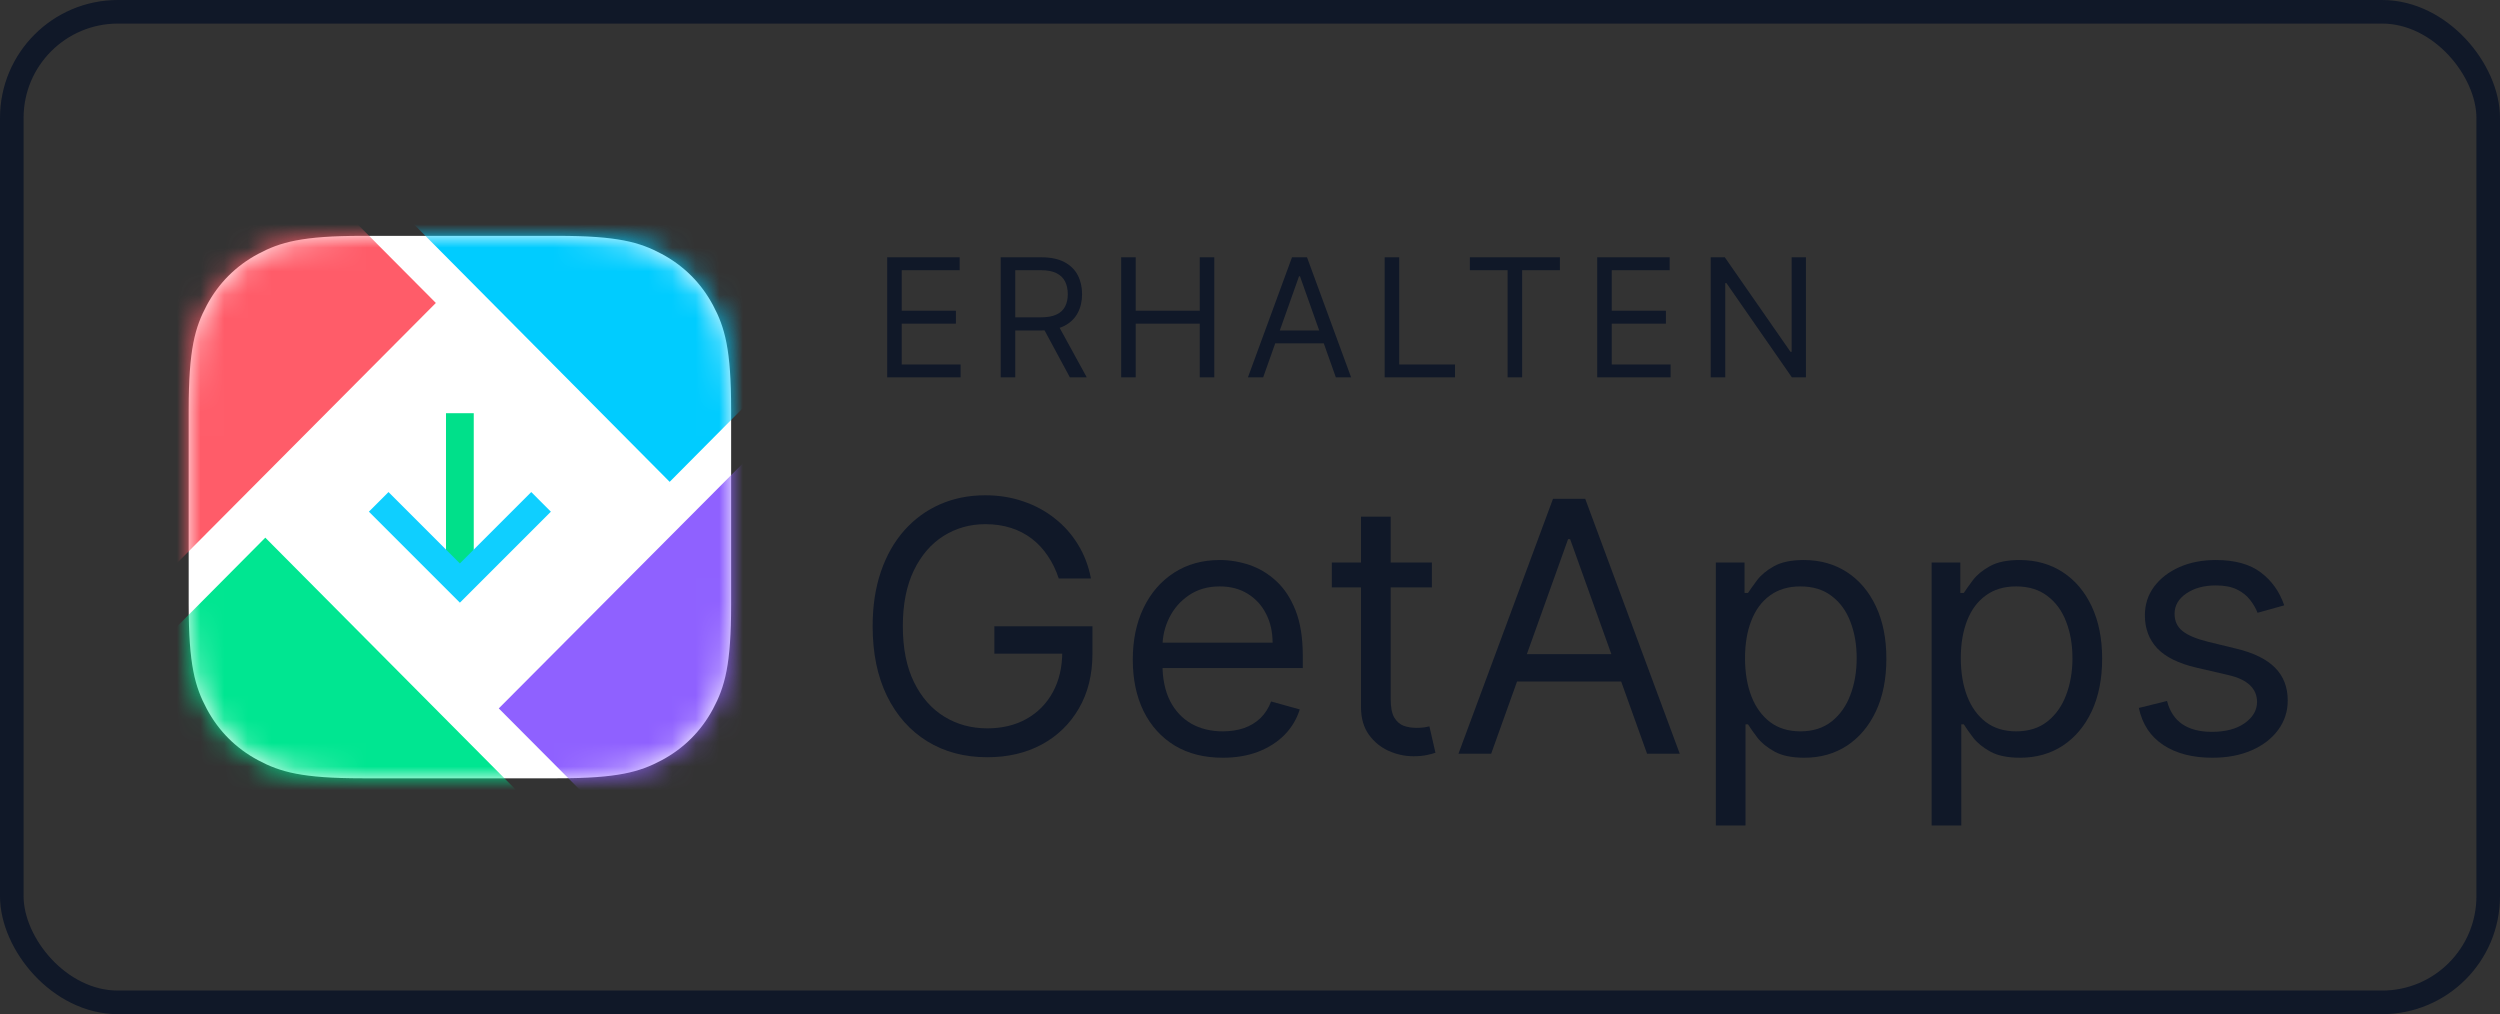
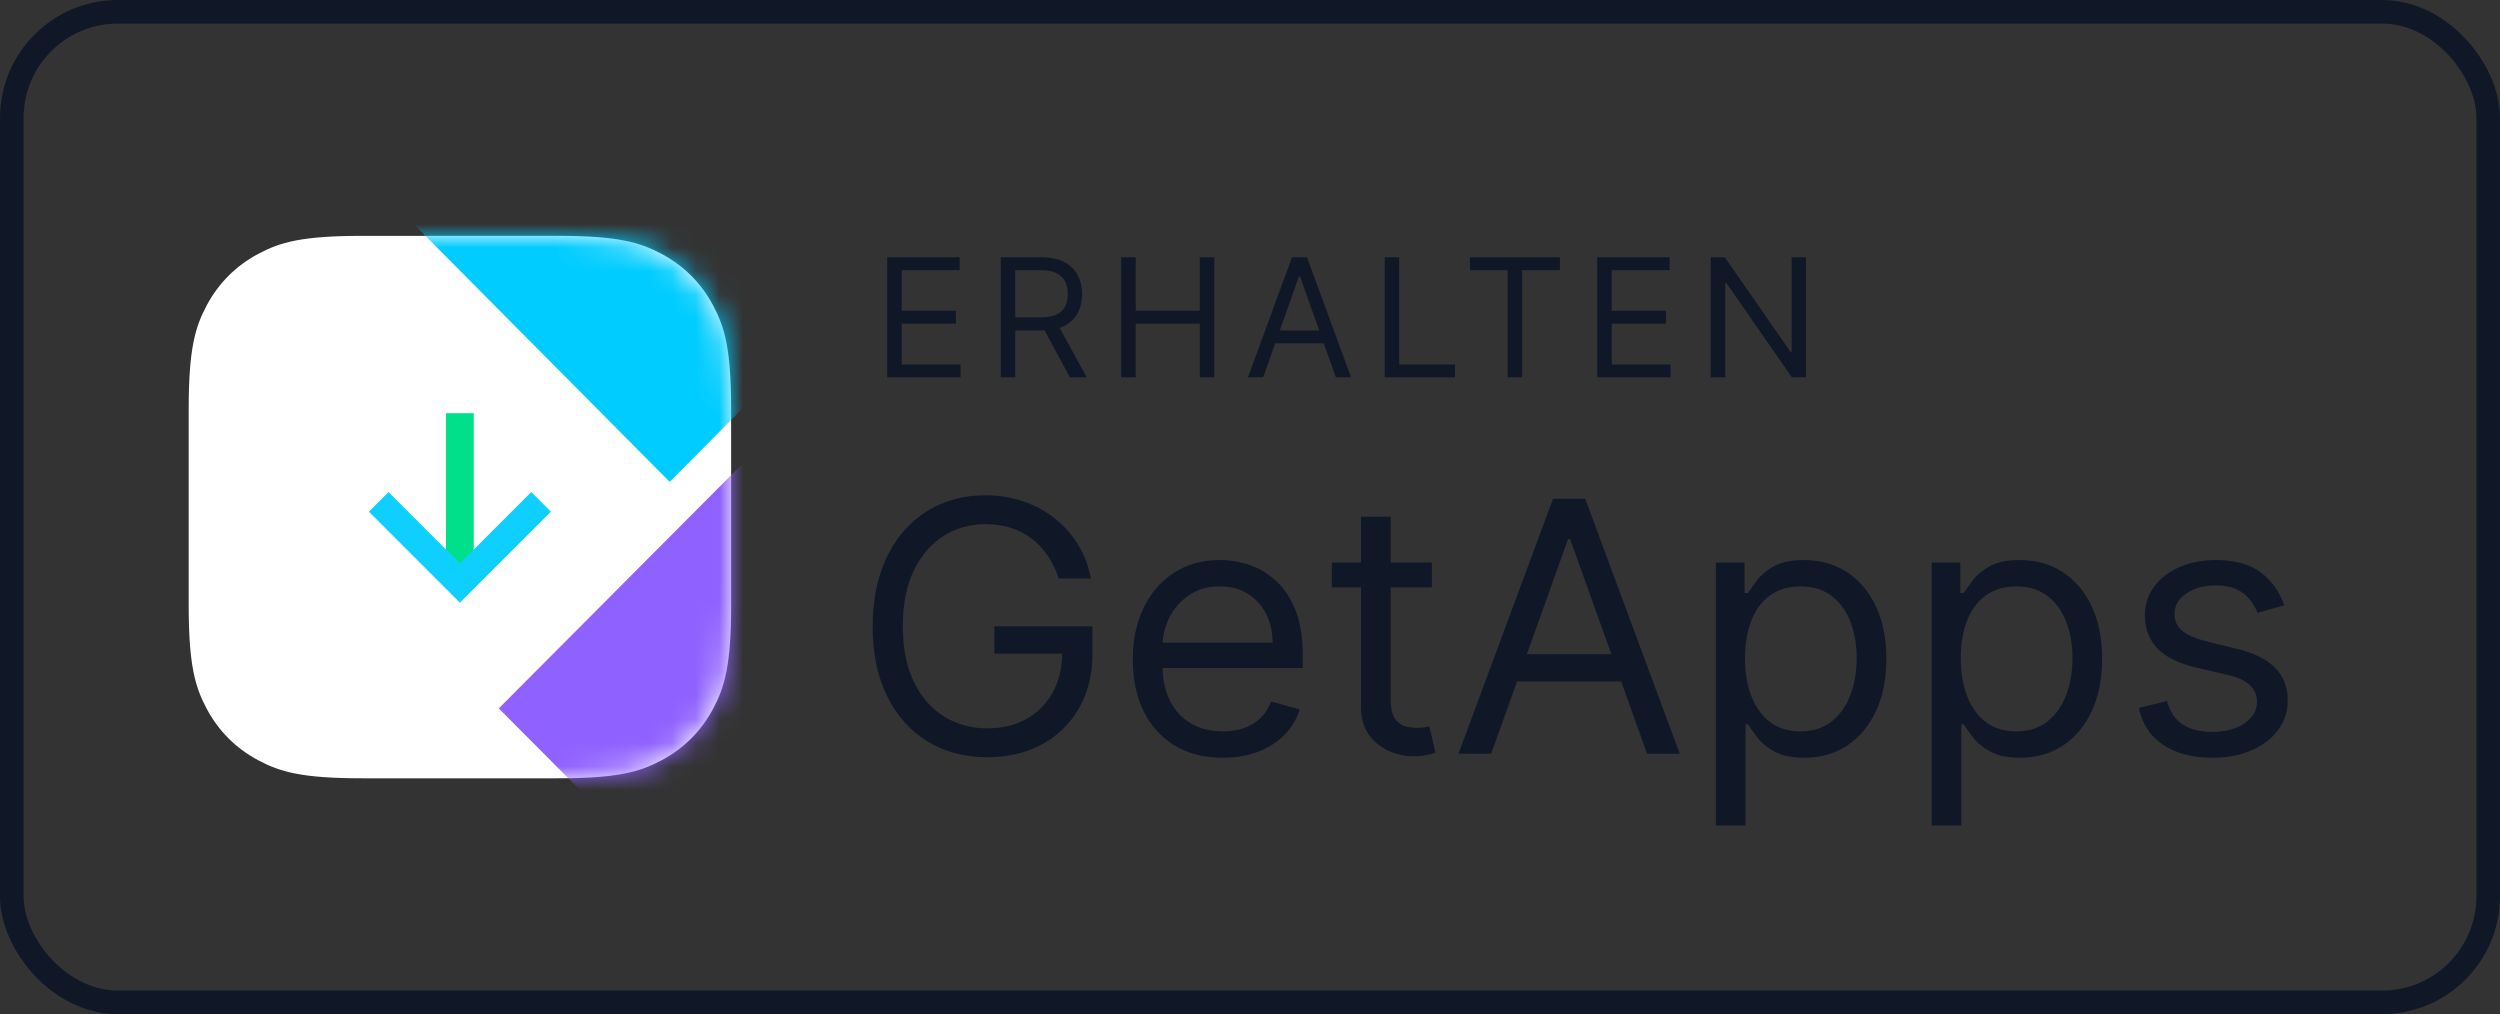
<svg xmlns="http://www.w3.org/2000/svg" width="106" height="43" viewBox="0 0 106 43" fill="none">
  <rect x="0" y="0" width="106" height="43" fill="#333333" stroke="none" />
  <rect x="0.5" y="0.5" width="105" height="42" rx="4.5" stroke="#101828" />
  <path d="M15.371 10H23.629C26.192 10 27.121 10.267 28.058 10.768C28.995 11.269 29.731 12.005 30.232 12.942C30.733 13.879 31 14.808 31 17.371V25.629C31 28.192 30.733 29.121 30.232 30.058C29.731 30.995 28.995 31.731 28.058 32.232C27.121 32.733 26.192 33 23.629 33H15.371C12.808 33 11.879 32.733 10.942 32.232C10.005 31.731 9.269 30.995 8.768 30.058C8.267 29.121 8 28.192 8 25.629V17.371C8 14.808 8.267 13.879 8.768 12.942C9.269 12.005 10.005 11.269 10.942 10.768C11.879 10.267 12.808 10 15.371 10Z" fill="white" />
  <mask id="mask0_1263_132" style="mask-type:luminance" maskUnits="userSpaceOnUse" x="8" y="10" width="23" height="23">
    <path d="M15.371 10H23.629C26.192 10 27.121 10.267 28.058 10.768C28.995 11.269 29.731 12.005 30.232 12.942C30.733 13.879 31 14.808 31 17.371V25.629C31 28.192 30.733 29.121 30.232 30.058C29.731 30.995 28.995 31.731 28.058 32.232C27.121 32.733 26.192 33 23.629 33H15.371C12.808 33 11.879 32.733 10.942 32.232C10.005 31.731 9.269 30.995 8.768 30.058C8.267 29.121 8 28.192 8 25.629V17.371C8 14.808 8.267 13.879 8.768 12.942C9.269 12.005 10.005 11.269 10.942 10.768C11.879 10.267 12.808 10 15.371 10Z" fill="white" />
  </mask>
  <g mask="url(#mask0_1263_132)">
-     <path fill-rule="evenodd" clip-rule="evenodd" d="M24.465 36.098H7.179C5.922 36.098 4.902 35.077 4.902 33.818V29.186L11.249 22.797L24.465 36.098Z" fill="#00E691" />
-   </g>
+     </g>
  <mask id="mask1_1263_132" style="mask-type:luminance" maskUnits="userSpaceOnUse" x="8" y="10" width="23" height="23">
    <path d="M15.371 10H23.629C26.192 10 27.121 10.267 28.058 10.768C28.995 11.269 29.731 12.005 30.232 12.942C30.733 13.879 31 14.808 31 17.371V25.629C31 28.192 30.733 29.121 30.232 30.058C29.731 30.995 28.995 31.731 28.058 32.232C27.121 32.733 26.192 33 23.629 33H15.371C12.808 33 11.879 32.733 10.942 32.232C10.005 31.731 9.269 30.995 8.768 30.058C8.267 29.121 8 28.192 8 25.629V17.371C8 14.808 8.267 13.879 8.768 12.942C9.269 12.005 10.005 11.269 10.942 10.768C11.879 10.267 12.808 10 15.371 10Z" fill="white" />
  </mask>
  <g mask="url(#mask1_1263_132)">
    <path fill-rule="evenodd" clip-rule="evenodd" d="M28.394 20.43L14.961 6.902H31.819C33.076 6.902 34.096 7.924 34.096 9.184V14.688L28.394 20.43Z" fill="#00CCFF" />
  </g>
  <mask id="mask2_1263_132" style="mask-type:luminance" maskUnits="userSpaceOnUse" x="8" y="10" width="23" height="23">
    <path d="M15.371 10H23.629C26.192 10 27.121 10.267 28.058 10.768C28.995 11.269 29.731 12.005 30.232 12.942C30.733 13.879 31 14.808 31 17.371V25.629C31 28.192 30.733 29.121 30.232 30.058C29.731 30.995 28.995 31.731 28.058 32.232C27.121 32.733 26.192 33 23.629 33H15.371C12.808 33 11.879 32.733 10.942 32.232C10.005 31.731 9.269 30.995 8.768 30.058C8.267 29.121 8 28.192 8 25.629V17.371C8 14.808 8.267 13.879 8.768 12.942C9.269 12.005 10.005 11.269 10.942 10.768C11.879 10.267 12.808 10 15.371 10Z" fill="white" />
  </mask>
  <g mask="url(#mask2_1263_132)">
    <path fill-rule="evenodd" clip-rule="evenodd" d="M31.816 36.069H27.156L21.148 30.037L34.098 17.035V33.79C34.098 34.042 34.057 34.284 33.981 34.511C33.679 35.416 32.824 36.069 31.816 36.069Z" fill="#8F61FF" />
  </g>
  <mask id="mask3_1263_132" style="mask-type:luminance" maskUnits="userSpaceOnUse" x="8" y="10" width="23" height="23">
-     <path d="M15.371 10H23.629C26.192 10 27.121 10.267 28.058 10.768C28.995 11.269 29.731 12.005 30.232 12.942C30.733 13.879 31 14.808 31 17.371V25.629C31 28.192 30.733 29.121 30.232 30.058C29.731 30.995 28.995 31.731 28.058 32.232C27.121 32.733 26.192 33 23.629 33H15.371C12.808 33 11.879 32.733 10.942 32.232C10.005 31.731 9.269 30.995 8.768 30.058C8.267 29.121 8 28.192 8 25.629V17.371C8 14.808 8.267 13.879 8.768 12.942C9.269 12.005 10.005 11.269 10.942 10.768C11.879 10.267 12.808 10 15.371 10Z" fill="white" />
-   </mask>
+     </mask>
  <g mask="url(#mask3_1263_132)">
    <path fill-rule="evenodd" clip-rule="evenodd" d="M4.902 26.49V9.18C4.902 8.948 4.937 8.724 5.002 8.513C5.287 7.58 6.155 6.902 7.181 6.902H12.567L18.48 12.845L4.902 26.49Z" fill="#FF5C69" />
  </g>
  <mask id="mask4_1263_132" style="mask-type:luminance" maskUnits="userSpaceOnUse" x="8" y="10" width="23" height="23">
    <path d="M15.371 10H23.629C26.192 10 27.121 10.267 28.058 10.768C28.995 11.269 29.731 12.005 30.232 12.942C30.733 13.879 31 14.808 31 17.371V25.629C31 28.192 30.733 29.121 30.232 30.058C29.731 30.995 28.995 31.731 28.058 32.232C27.121 32.733 26.192 33 23.629 33H15.371C12.808 33 11.879 32.733 10.942 32.232C10.005 31.731 9.269 30.995 8.768 30.058C8.267 29.121 8 28.192 8 25.629V17.371C8 14.808 8.267 13.879 8.768 12.942C9.269 12.005 10.005 11.269 10.942 10.768C11.879 10.267 12.808 10 15.371 10Z" fill="white" />
  </mask>
  <g mask="url(#mask4_1263_132)">
    <path d="M18.91 24.155V17.52H20.087V24.155H18.91Z" fill="#00E08A" />
  </g>
  <mask id="mask5_1263_132" style="mask-type:luminance" maskUnits="userSpaceOnUse" x="8" y="10" width="23" height="23">
    <path d="M15.371 10H23.629C26.192 10 27.121 10.267 28.058 10.768C28.995 11.269 29.731 12.005 30.232 12.942C30.733 13.879 31 14.808 31 17.371V25.629C31 28.192 30.733 29.121 30.232 30.058C29.731 30.995 28.995 31.731 28.058 32.232C27.121 32.733 26.192 33 23.629 33H15.371C12.808 33 11.879 32.733 10.942 32.232C10.005 31.731 9.269 30.995 8.768 30.058C8.267 29.121 8 28.192 8 25.629V17.371C8 14.808 8.267 13.879 8.768 12.942C9.269 12.005 10.005 11.269 10.942 10.768C11.879 10.267 12.808 10 15.371 10Z" fill="white" />
  </mask>
  <g mask="url(#mask5_1263_132)">
    <path d="M22.525 20.863L23.357 21.695L19.499 25.553L15.641 21.695L16.473 20.863L19.499 23.89L22.525 20.863Z" fill="#0FCFFF" />
  </g>
  <path d="M44.891 24.526C44.773 24.171 44.619 23.852 44.427 23.571C44.239 23.286 44.013 23.043 43.75 22.842C43.49 22.642 43.195 22.489 42.865 22.383C42.534 22.277 42.172 22.225 41.777 22.225C41.13 22.225 40.542 22.39 40.012 22.721C39.483 23.052 39.062 23.539 38.749 24.183C38.436 24.827 38.28 25.617 38.28 26.553C38.28 27.49 38.438 28.28 38.754 28.924C39.07 29.568 39.499 30.055 40.039 30.386C40.579 30.717 41.187 30.882 41.862 30.882C42.488 30.882 43.039 30.75 43.515 30.486C43.995 30.219 44.368 29.842 44.635 29.357C44.905 28.867 45.04 28.292 45.04 27.631L45.445 27.715H42.161V26.553H46.32V27.715C46.32 28.605 46.128 29.38 45.744 30.038C45.363 30.696 44.837 31.206 44.166 31.569C43.497 31.928 42.73 32.107 41.862 32.107C40.896 32.107 40.046 31.882 39.314 31.431C38.585 30.981 38.017 30.34 37.608 29.51C37.203 28.679 37 27.694 37 26.553C37 25.698 37.115 24.929 37.347 24.247C37.581 23.56 37.912 22.976 38.338 22.494C38.765 22.012 39.27 21.642 39.852 21.385C40.435 21.128 41.077 21 41.777 21C42.353 21 42.89 21.086 43.387 21.259C43.888 21.428 44.334 21.669 44.725 21.982C45.12 22.292 45.449 22.663 45.712 23.096C45.975 23.525 46.156 24.002 46.256 24.526H44.891Z" fill="#101828" />
  <path d="M51.847 32.128C51.058 32.128 50.377 31.956 49.805 31.611C49.236 31.262 48.797 30.777 48.488 30.154C48.182 29.527 48.03 28.799 48.03 27.968C48.03 27.138 48.182 26.406 48.488 25.772C48.797 25.135 49.227 24.639 49.778 24.284C50.333 23.925 50.98 23.745 51.719 23.745C52.146 23.745 52.567 23.816 52.983 23.956C53.398 24.097 53.777 24.326 54.118 24.642C54.459 24.956 54.731 25.371 54.934 25.888C55.137 26.406 55.238 27.043 55.238 27.799V28.327H48.925V27.25H53.958C53.958 26.793 53.866 26.385 53.681 26.026C53.5 25.667 53.24 25.383 52.903 25.176C52.569 24.968 52.174 24.864 51.719 24.864C51.218 24.864 50.784 24.987 50.418 25.234C50.056 25.477 49.777 25.793 49.581 26.184C49.386 26.575 49.288 26.994 49.288 27.44V28.158C49.288 28.771 49.395 29.29 49.608 29.716C49.825 30.138 50.125 30.46 50.509 30.682C50.893 30.9 51.339 31.009 51.847 31.009C52.178 31.009 52.476 30.963 52.743 30.872C53.013 30.777 53.246 30.636 53.441 30.45C53.637 30.259 53.788 30.024 53.894 29.742L55.11 30.08C54.982 30.488 54.767 30.847 54.465 31.157C54.163 31.463 53.789 31.702 53.345 31.875C52.901 32.044 52.401 32.128 51.847 32.128Z" fill="#101828" />
  <path d="M60.713 23.851V24.907H56.469V23.851H60.713ZM57.706 21.908H58.965V29.637C58.965 29.988 59.016 30.252 59.119 30.428C59.226 30.601 59.361 30.717 59.525 30.777C59.691 30.833 59.867 30.861 60.052 30.861C60.191 30.861 60.305 30.854 60.394 30.84C60.482 30.823 60.553 30.808 60.607 30.798L60.863 31.917C60.777 31.949 60.658 31.98 60.505 32.012C60.353 32.047 60.159 32.065 59.924 32.065C59.569 32.065 59.221 31.989 58.879 31.838C58.542 31.686 58.261 31.456 58.037 31.146C57.817 30.837 57.706 30.446 57.706 29.974V21.908Z" fill="#101828" />
  <path d="M63.225 31.959H61.838L65.848 21.148H67.213L71.222 31.959H69.836L66.573 22.858H66.487L63.225 31.959ZM63.736 27.736H69.324V28.897H63.736V27.736Z" fill="#101828" />
  <path d="M72.752 35V23.851H73.968V25.139H74.117C74.209 24.998 74.337 24.819 74.501 24.6C74.668 24.379 74.906 24.181 75.215 24.009C75.528 23.833 75.951 23.745 76.484 23.745C77.174 23.745 77.781 23.916 78.308 24.257C78.834 24.599 79.244 25.082 79.539 25.709C79.834 26.335 79.982 27.074 79.982 27.926C79.982 28.785 79.834 29.529 79.539 30.159C79.244 30.786 78.835 31.271 78.313 31.616C77.79 31.957 77.188 32.128 76.505 32.128C75.98 32.128 75.558 32.042 75.242 31.869C74.926 31.694 74.682 31.495 74.511 31.273C74.341 31.048 74.209 30.861 74.117 30.713H74.01V35H72.752ZM73.989 27.905C73.989 28.517 74.08 29.058 74.261 29.526C74.442 29.99 74.707 30.354 75.055 30.618C75.404 30.879 75.83 31.009 76.335 31.009C76.861 31.009 77.3 30.872 77.652 30.597C78.007 30.319 78.274 29.946 78.451 29.478C78.633 29.006 78.723 28.482 78.723 27.905C78.723 27.335 78.635 26.821 78.457 26.363C78.283 25.902 78.018 25.538 77.662 25.271C77.311 25 76.868 24.864 76.335 24.864C75.823 24.864 75.393 24.993 75.045 25.25C74.696 25.503 74.433 25.858 74.256 26.316C74.078 26.77 73.989 27.3 73.989 27.905Z" fill="#101828" />
  <path d="M81.901 35V23.851H83.117V25.139H83.266C83.358 24.998 83.486 24.819 83.65 24.6C83.817 24.379 84.055 24.181 84.364 24.009C84.677 23.833 85.1 23.745 85.633 23.745C86.323 23.745 86.93 23.916 87.457 24.257C87.983 24.599 88.393 25.082 88.688 25.709C88.983 26.335 89.131 27.074 89.131 27.926C89.131 28.785 88.983 29.529 88.688 30.159C88.393 30.786 87.984 31.271 87.462 31.616C86.939 31.957 86.337 32.128 85.654 32.128C85.128 32.128 84.707 32.042 84.391 31.869C84.075 31.694 83.831 31.495 83.66 31.273C83.49 31.048 83.358 30.861 83.266 30.713H83.159V35H81.901ZM83.138 27.905C83.138 28.517 83.229 29.058 83.41 29.526C83.591 29.99 83.856 30.354 84.204 30.618C84.553 30.879 84.979 31.009 85.484 31.009C86.01 31.009 86.449 30.872 86.801 30.597C87.156 30.319 87.423 29.946 87.6 29.478C87.782 29.006 87.872 28.482 87.872 27.905C87.872 27.335 87.784 26.821 87.606 26.363C87.432 25.902 87.167 25.538 86.811 25.271C86.46 25 86.017 24.864 85.484 24.864C84.972 24.864 84.542 24.993 84.194 25.25C83.845 25.503 83.582 25.858 83.404 26.316C83.227 26.77 83.138 27.3 83.138 27.905Z" fill="#101828" />
  <path d="M96.851 25.667L95.72 25.983C95.649 25.797 95.544 25.616 95.406 25.44C95.271 25.26 95.086 25.112 94.851 24.996C94.617 24.88 94.317 24.822 93.95 24.822C93.449 24.822 93.031 24.936 92.697 25.165C92.367 25.39 92.202 25.677 92.202 26.026C92.202 26.335 92.315 26.58 92.543 26.759C92.77 26.939 93.126 27.088 93.609 27.208L94.825 27.504C95.557 27.68 96.103 27.949 96.462 28.311C96.82 28.67 97 29.133 97 29.7C97 30.164 96.865 30.58 96.595 30.946C96.328 31.312 95.955 31.6 95.475 31.811C94.995 32.023 94.437 32.128 93.801 32.128C92.966 32.128 92.275 31.949 91.727 31.59C91.18 31.231 90.833 30.706 90.687 30.017L91.882 29.721C91.995 30.157 92.21 30.485 92.527 30.703C92.847 30.921 93.264 31.03 93.78 31.03C94.366 31.03 94.832 30.907 95.177 30.661C95.525 30.411 95.699 30.112 95.699 29.763C95.699 29.482 95.6 29.246 95.4 29.056C95.201 28.862 94.896 28.718 94.484 28.623L93.119 28.306C92.369 28.13 91.818 27.858 91.466 27.488C91.118 27.115 90.943 26.649 90.943 26.089C90.943 25.631 91.073 25.227 91.333 24.875C91.596 24.523 91.953 24.247 92.404 24.046C92.859 23.845 93.374 23.745 93.95 23.745C94.761 23.745 95.397 23.921 95.859 24.273C96.325 24.625 96.655 25.09 96.851 25.667Z" fill="#101828" />
  <path d="M37.617 16V10.909H40.689V11.456H38.233V13.176H40.53V13.723H38.233V15.453H40.729V16H37.617ZM42.43 16V10.909H44.15C44.548 10.909 44.874 10.977 45.13 11.113C45.385 11.247 45.574 11.432 45.696 11.667C45.819 11.903 45.88 12.17 45.88 12.47C45.88 12.77 45.819 13.036 45.696 13.268C45.574 13.5 45.386 13.682 45.132 13.815C44.879 13.946 44.555 14.011 44.16 14.011H42.768V13.454H44.14C44.412 13.454 44.631 13.415 44.797 13.335C44.964 13.256 45.085 13.143 45.16 12.997C45.236 12.85 45.274 12.674 45.274 12.47C45.274 12.266 45.236 12.088 45.16 11.936C45.083 11.783 44.961 11.666 44.794 11.583C44.627 11.498 44.405 11.456 44.13 11.456H43.047V16H42.43ZM44.826 13.713L46.079 16H45.363L44.13 13.713H44.826ZM47.538 16V10.909H48.154V13.176H50.869V10.909H51.485V16H50.869V13.723H48.154V16H47.538ZM53.558 16H52.912L54.781 10.909H55.417L57.287 16H56.64L55.119 11.714H55.079L53.558 16ZM53.797 14.011H56.402V14.558H53.797V14.011ZM58.71 16V10.909H59.326V15.453H61.693V16H58.71ZM62.322 11.456V10.909H66.14V11.456H64.539V16H63.923V11.456H62.322ZM67.722 16V10.909H70.794V11.456H68.338V13.176H70.635V13.723H68.338V15.453H70.834V16H67.722ZM76.572 10.909V16H75.976L73.201 12.003H73.152V16H72.535V10.909H73.132L75.916 14.916H75.966V10.909H76.572Z" fill="#101828" />
</svg>